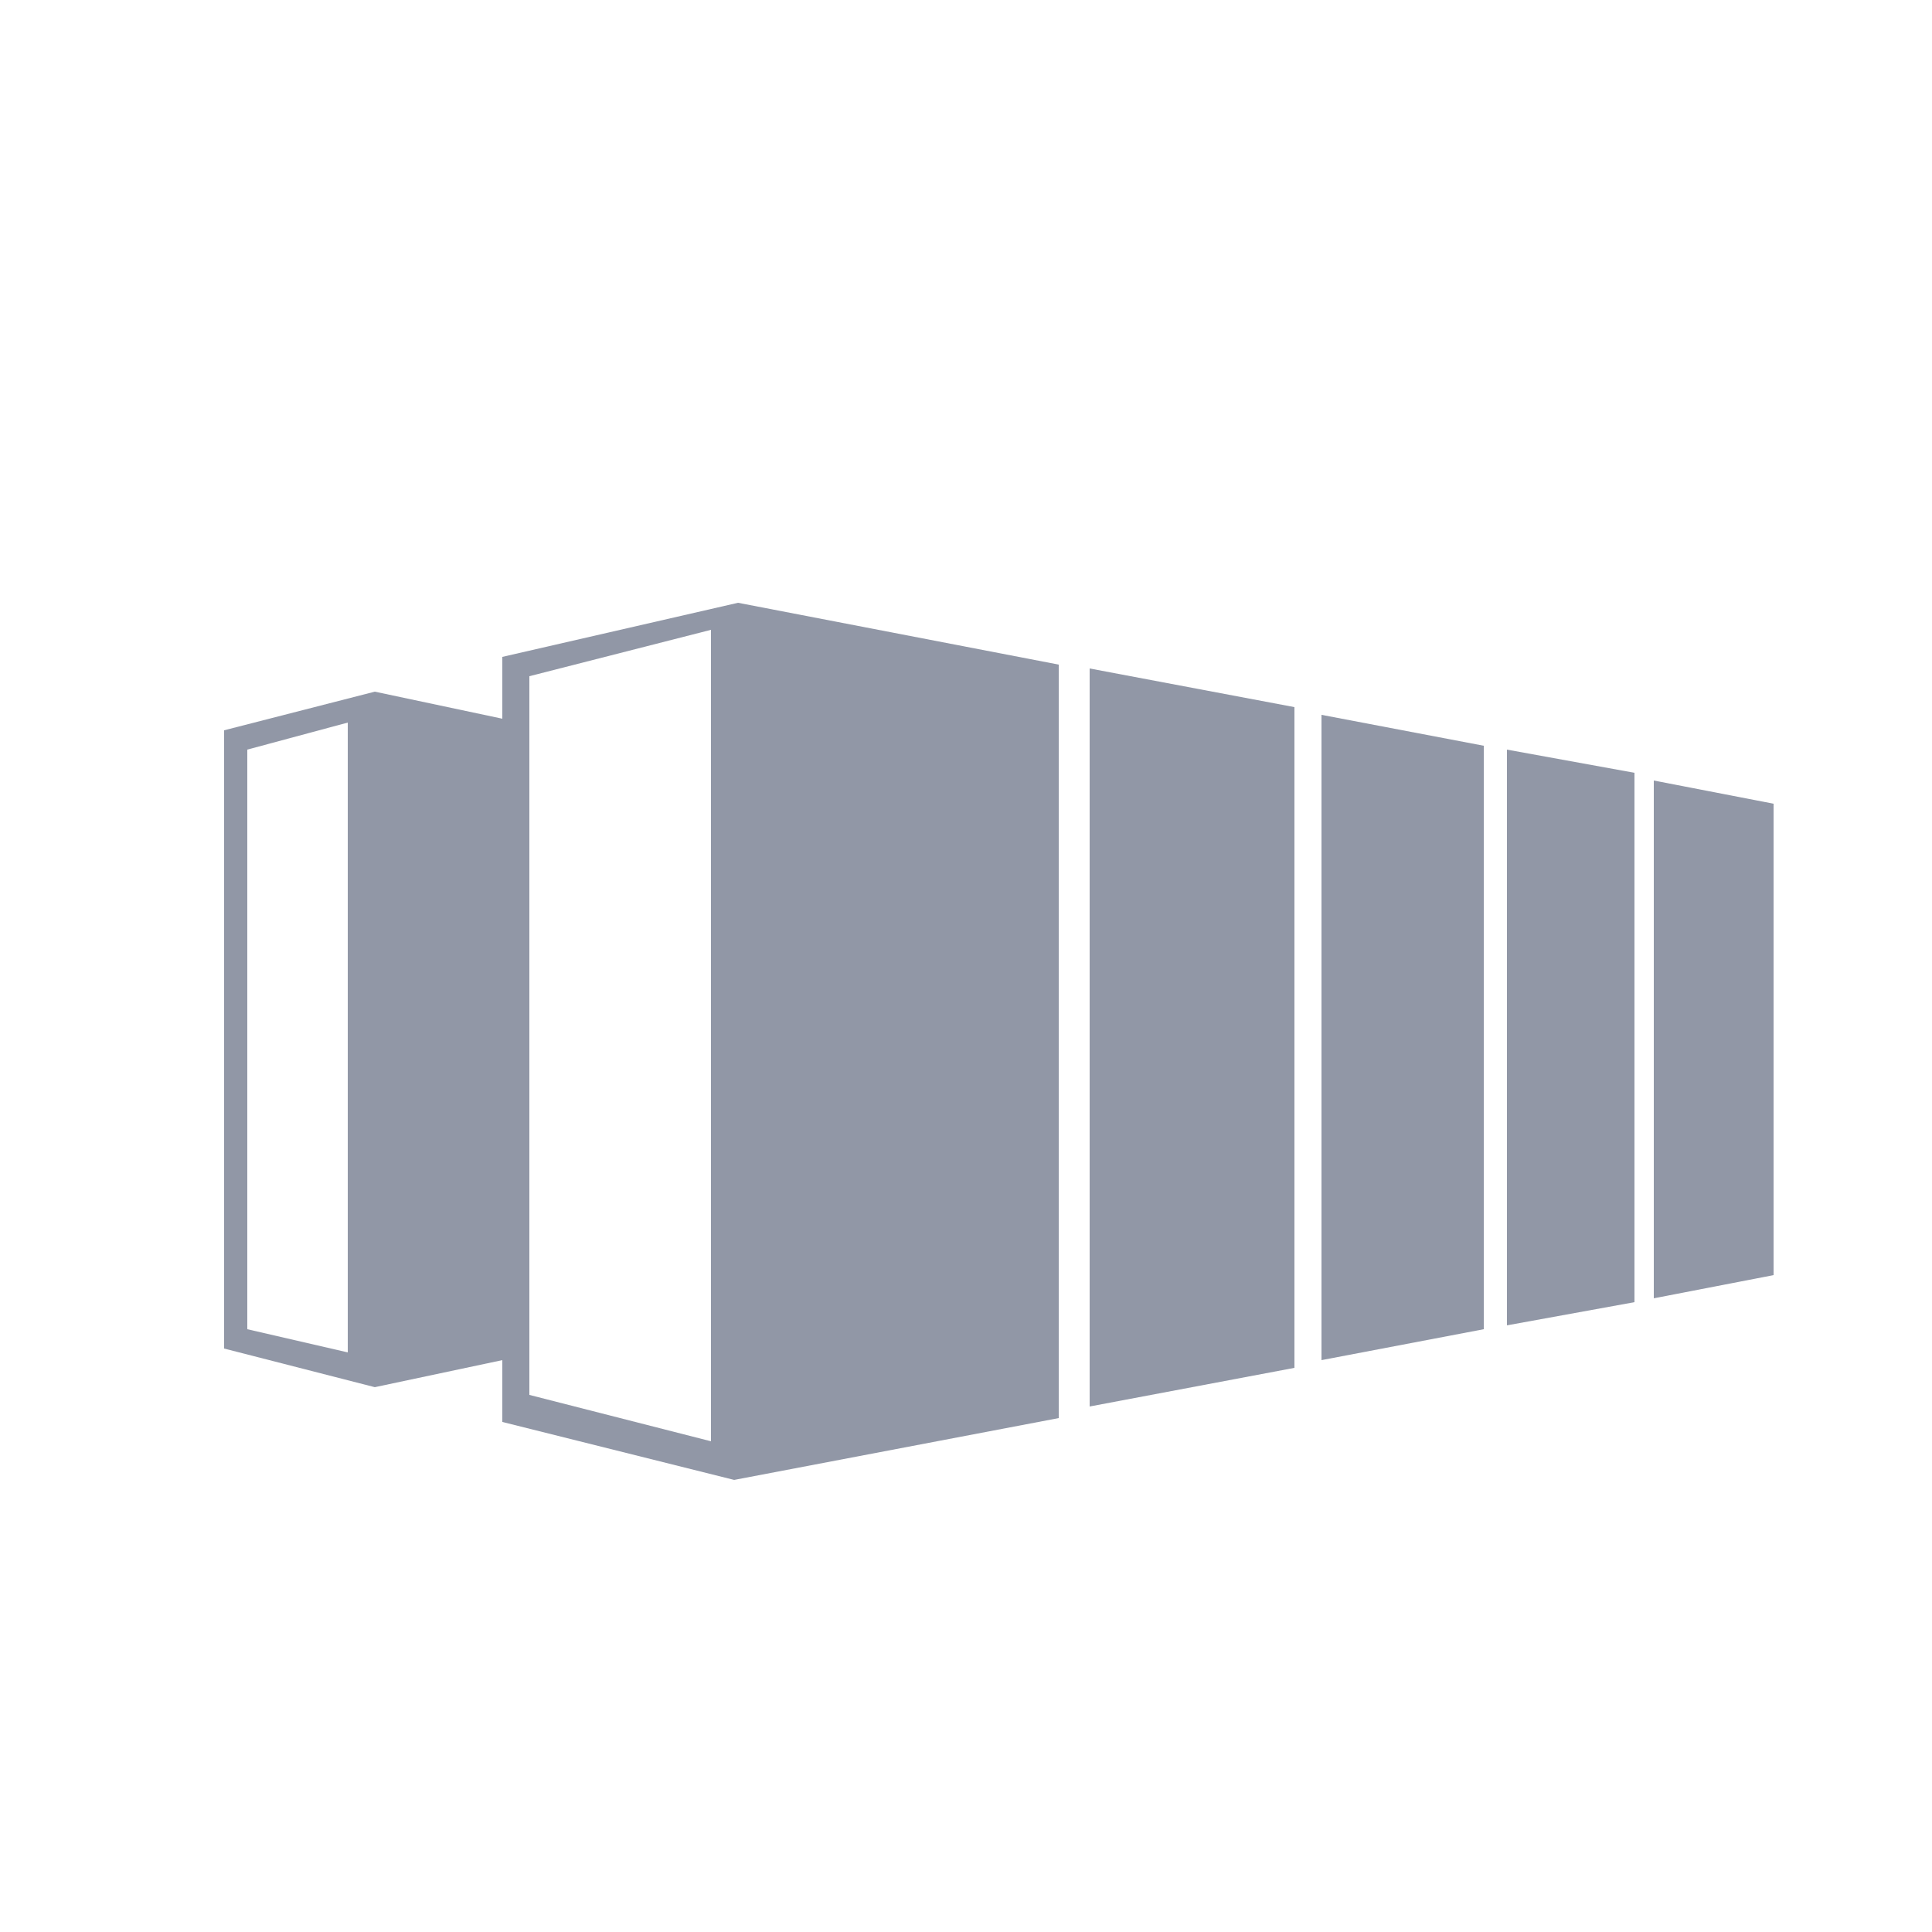
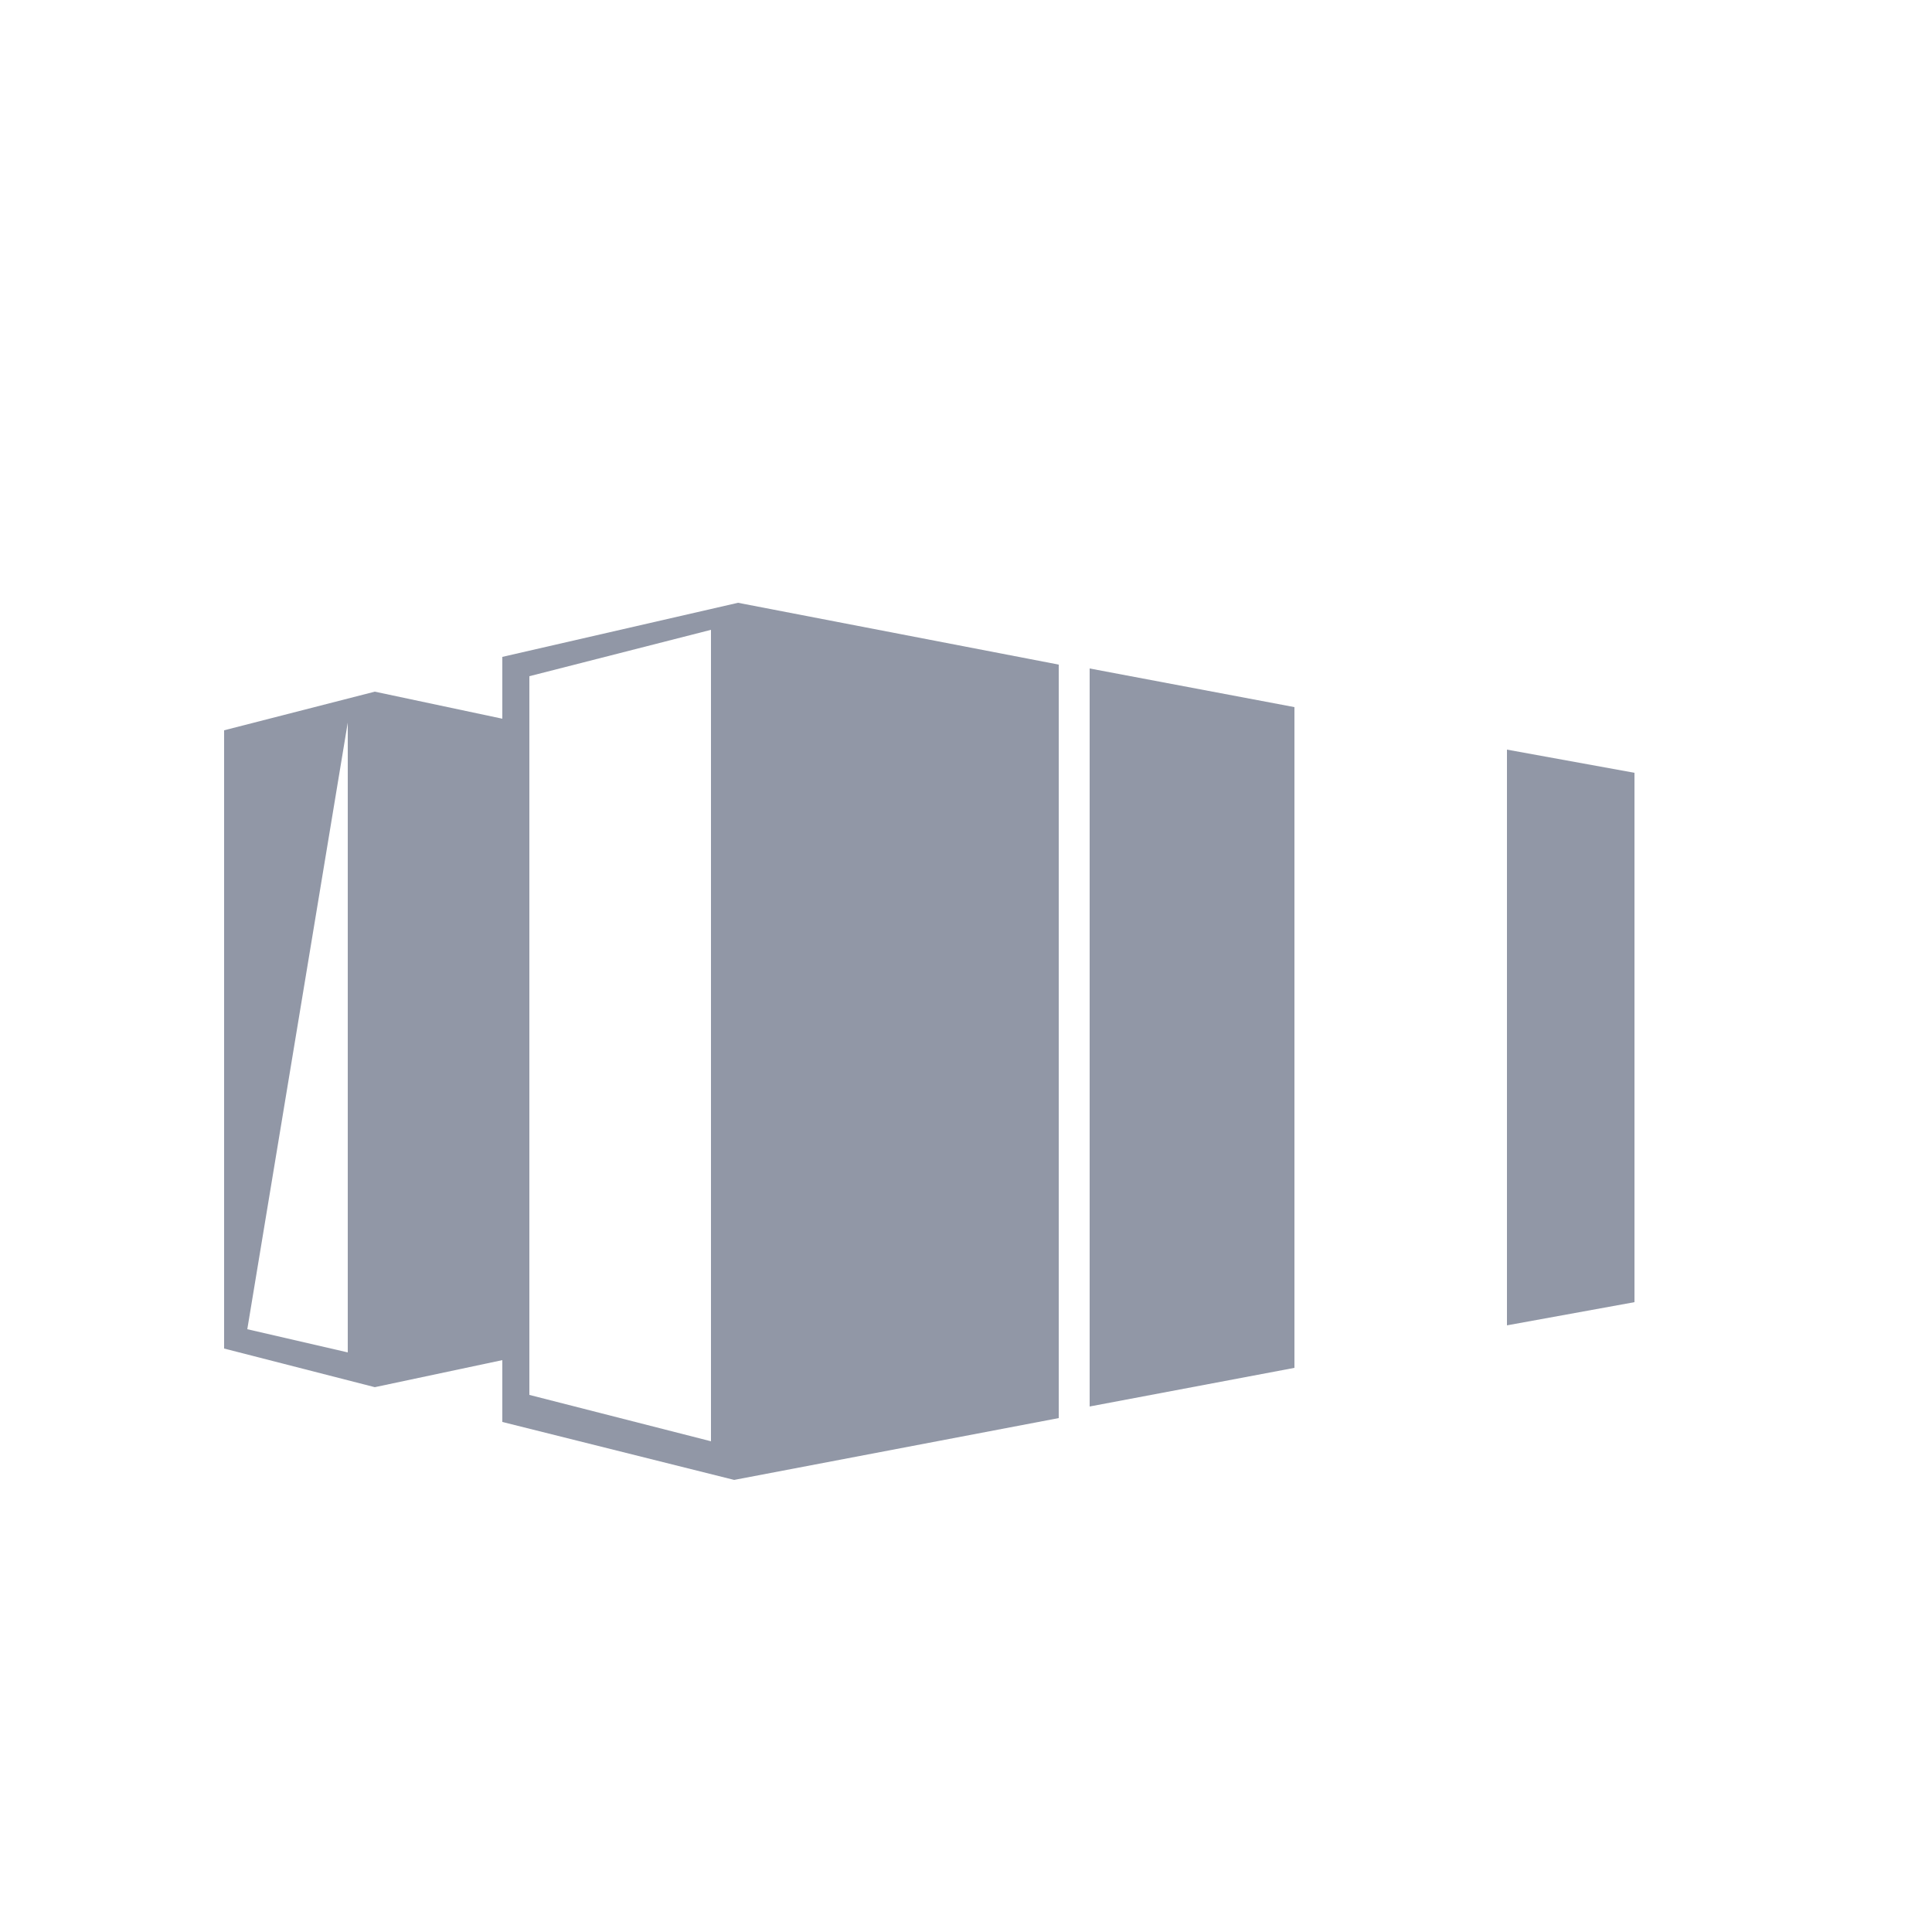
<svg xmlns="http://www.w3.org/2000/svg" version="1.1" id="Capa_1" x="0px" y="0px" viewBox="0 0 50 50" style="enable-background:new 0 0 50 50;" xml:space="preserve">
  <style type="text/css">
	.st0{fill:#9197A6;}
</style>
  <rect x="-1008" y="-201" class="st0" width="42" height="42" />
  <g>
-     <path class="st0" d="M9.7,17.9l-3.9,1v16l3.9,1l3.3-0.7v1.6l6,1.5l8.4-1.6V17.2l-8.3-1.6L13,17v1.6L9.7,17.9z M9,35l-2.6-0.6v-15   L9,18.7V35z M18.4,37.3l-4.7-1.2V17.5l4.7-1.2V37.3z" />
+     <path class="st0" d="M9.7,17.9l-3.9,1v16l3.9,1l3.3-0.7v1.6l6,1.5l8.4-1.6V17.2l-8.3-1.6L13,17v1.6L9.7,17.9z M9,35l-2.6-0.6L9,18.7V35z M18.4,37.3l-4.7-1.2V17.5l4.7-1.2V37.3z" />
    <polygon class="st0" points="28.2,17.3 28.2,36.4 33.5,35.4 33.5,18.3  " />
-     <polygon class="st0" points="34.2,18.5 34.2,35.2 38.4,34.4 38.4,19.3  " />
    <polygon class="st0" points="39,19.4 39,19.7 39,34 39,34.3 42.3,33.7 42.3,20  " />
-     <polygon class="st0" points="45.9,20.8 42.8,20.2 42.8,33.6 45.9,33  " />
  </g>
</svg>